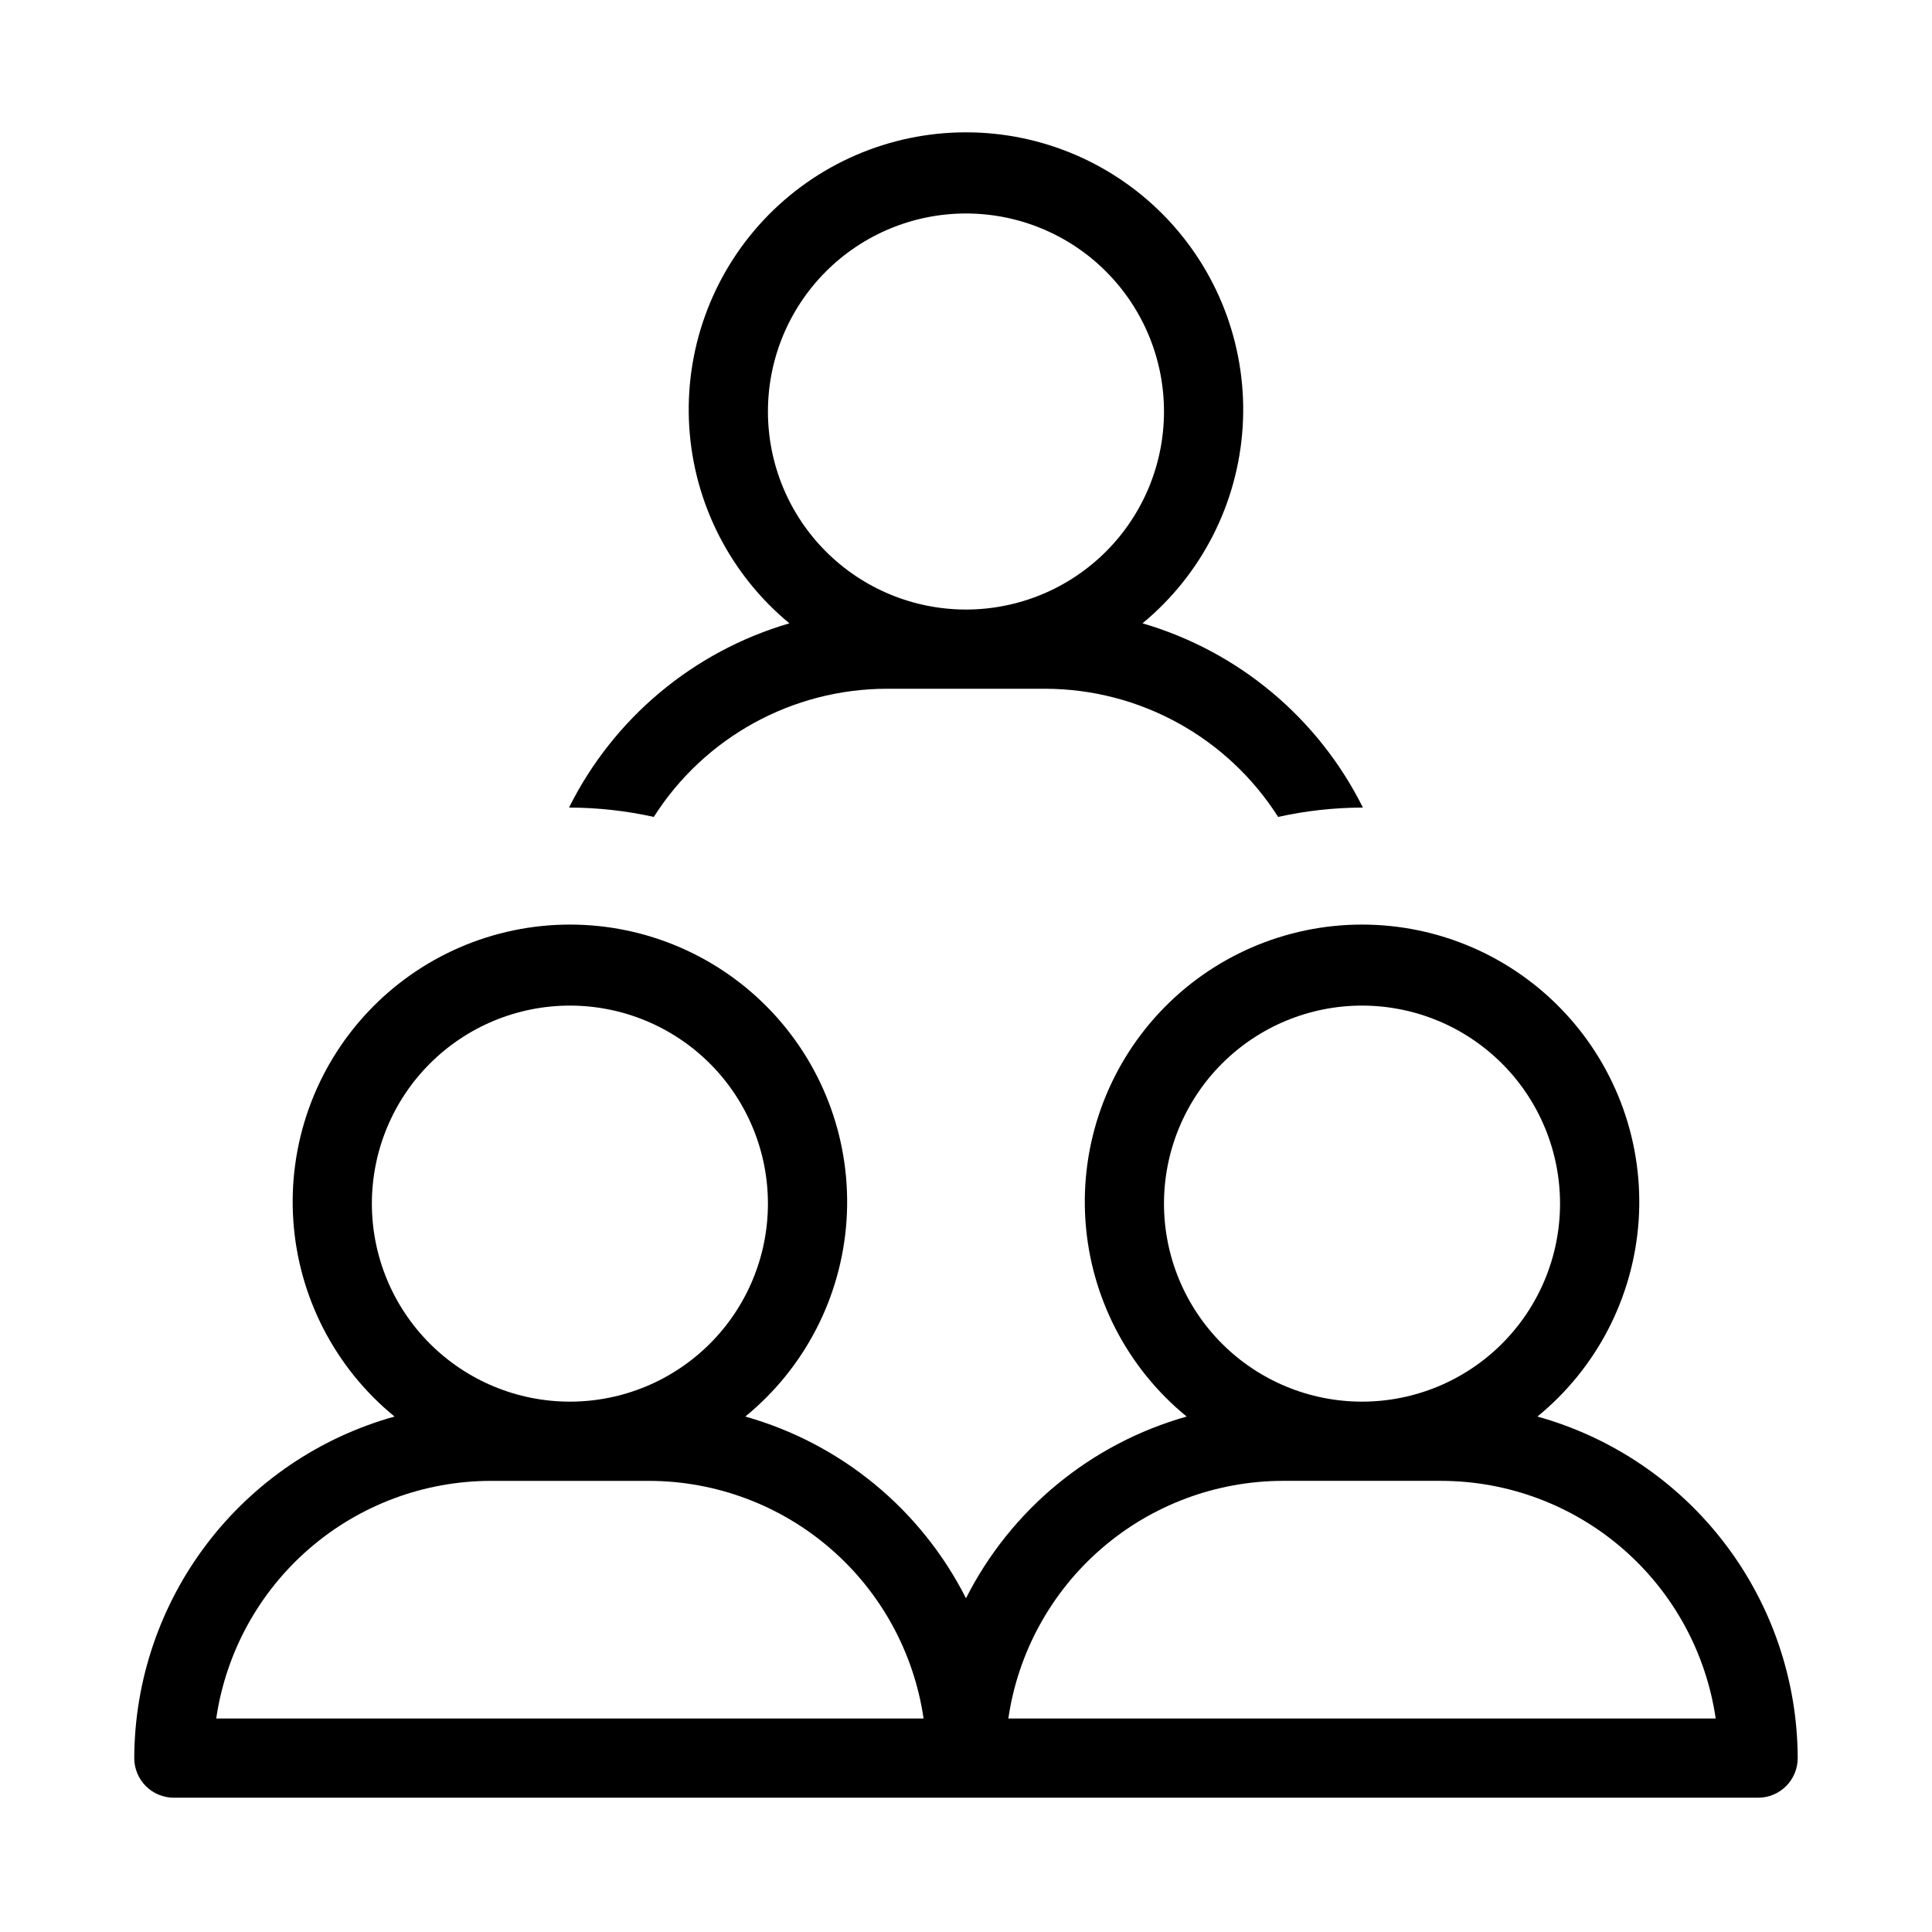
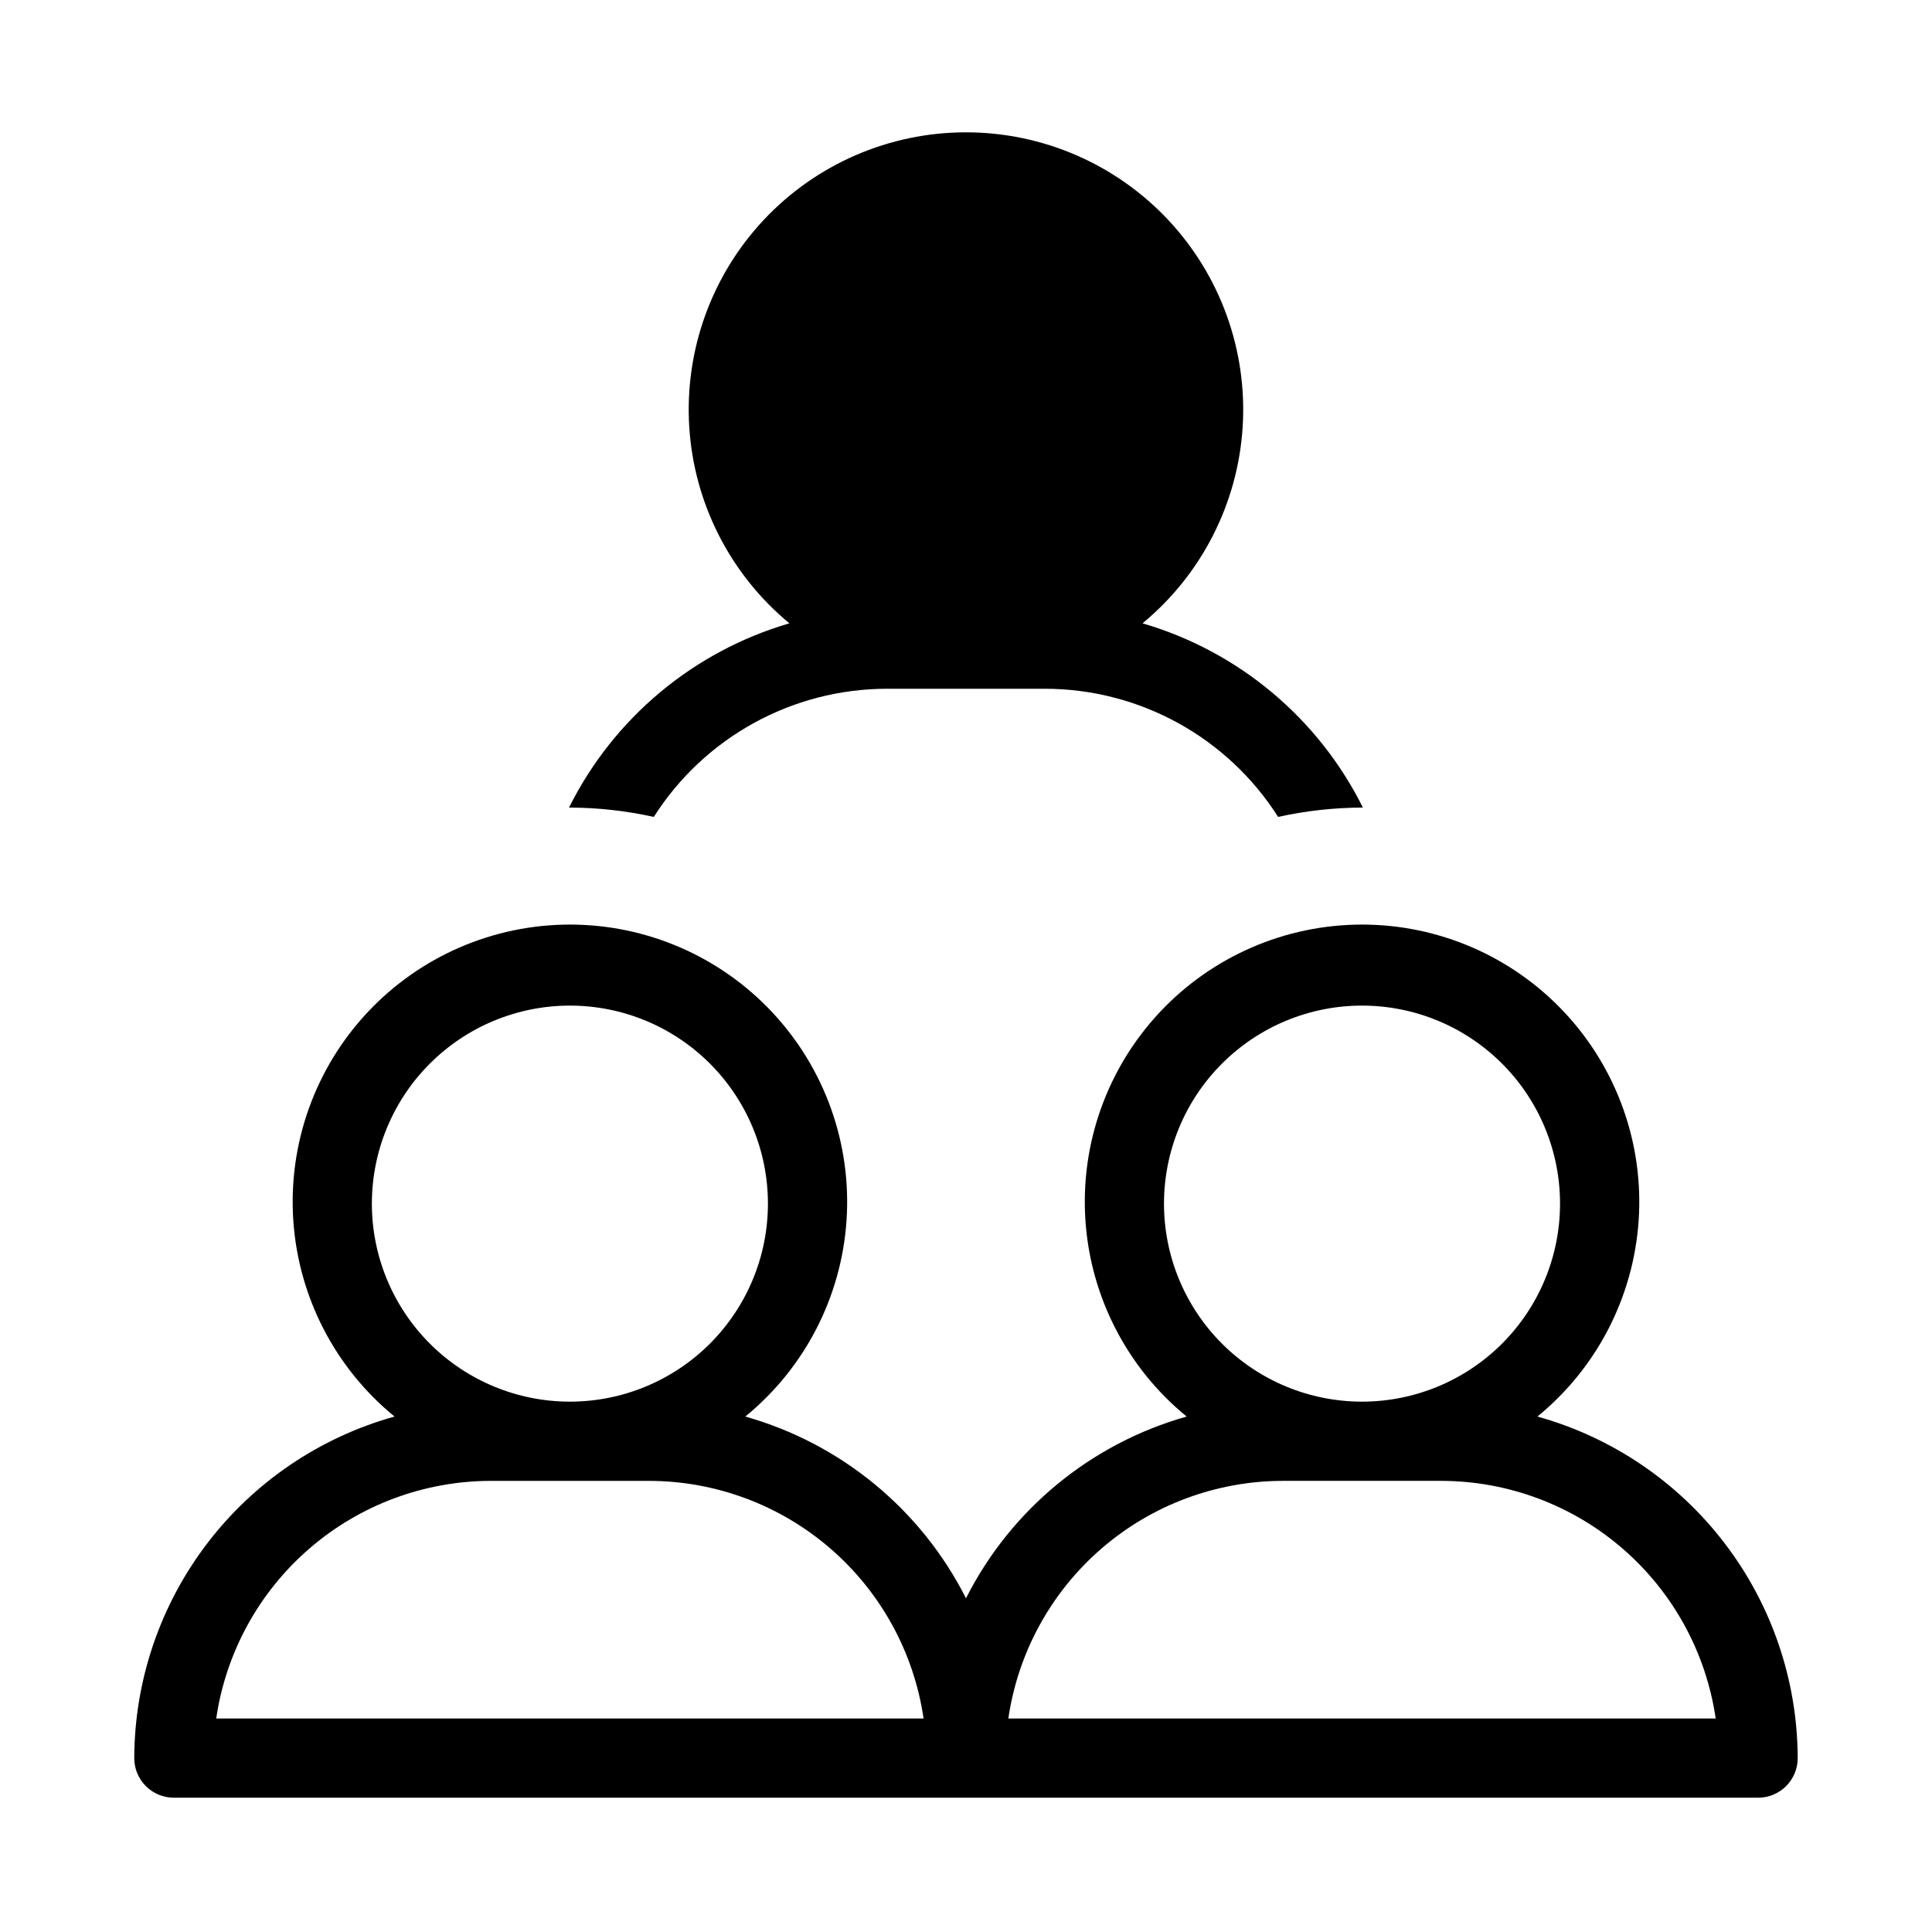
<svg xmlns="http://www.w3.org/2000/svg" fill="#000000" width="800px" height="800px" version="1.1" viewBox="144 144 512 512">
-   <path d="m551.43 519.4c15.754-12.867 25.469-31.691 26.832-51.984 1.363-20.297-5.75-40.246-19.645-55.105-13.891-14.855-33.32-23.289-53.664-23.289-20.34 0-39.77 8.434-53.664 23.289-13.891 14.859-21.004 34.809-19.641 55.105 1.363 20.293 11.078 39.117 26.828 51.984-25.371 7.164-46.582 24.629-58.48 48.156-11.902-23.527-33.113-40.992-58.484-48.156 15.754-12.867 25.469-31.691 26.828-51.984 1.363-20.297-5.75-40.246-19.641-55.105-13.895-14.855-33.324-23.289-53.664-23.289-20.34 0-39.773 8.434-53.664 23.289-13.895 14.859-21.008 34.809-19.645 55.105 1.363 20.293 11.078 39.117 26.832 51.984-19.789 5.512-37.238 17.336-49.691 33.676-12.449 16.34-19.223 36.297-19.289 56.84 0 2.785 1.105 5.453 3.074 7.422s4.637 3.074 7.422 3.074h419.84c2.785 0 5.453-1.105 7.422-3.074s3.074-4.637 3.074-7.422c-0.062-20.543-6.84-40.5-19.289-56.84-12.453-16.34-29.898-28.164-49.691-33.676zm-308.88-56.426c0-13.922 5.527-27.27 15.371-37.109 9.84-9.844 23.191-15.371 37.109-15.371 13.918 0 27.266 5.527 37.109 15.371 9.84 9.84 15.371 23.188 15.371 37.109 0 13.918-5.531 27.266-15.371 37.105-9.844 9.844-23.191 15.371-37.109 15.371-13.918 0-27.27-5.527-37.109-15.371-9.844-9.84-15.371-23.188-15.371-37.105zm-41.25 136.45c2.555-17.477 11.305-33.453 24.656-45.012 13.355-11.562 30.418-17.938 48.082-17.965h41.984c17.66 0.027 34.727 6.402 48.078 17.965 13.352 11.559 22.105 27.535 24.66 45.012zm251.17-136.45c0-13.922 5.527-27.27 15.371-37.109 9.84-9.844 23.188-15.371 37.105-15.371 13.922 0 27.27 5.527 37.109 15.371 9.844 9.84 15.371 23.188 15.371 37.109 0 13.918-5.527 27.266-15.371 37.105-9.84 9.844-23.188 15.371-37.109 15.371-13.918 0-27.266-5.527-37.105-15.371-9.844-9.84-15.371-23.188-15.371-37.105zm-41.25 136.45v-0.004c2.551-17.477 11.305-33.453 24.656-45.012 13.352-11.562 30.418-17.938 48.078-17.965h41.984c17.664 0.027 34.727 6.402 48.082 17.965 13.352 11.559 22.105 27.535 24.656 45.012zm-116.42-241.41h0.23c7.477 0.031 14.93 0.859 22.23 2.477 13.434-21.117 36.711-33.922 61.738-33.965h41.984c25.027 0.043 48.301 12.848 61.734 33.965 7.301-1.617 14.754-2.445 22.23-2.477h0.234c-11.812-23.703-32.98-41.402-58.402-48.828 15.648-12.926 25.25-31.746 26.535-51.996 1.285-20.254-5.867-40.137-19.754-54.934-13.891-14.797-33.277-23.188-53.57-23.188s-39.684 8.391-53.574 23.188c-13.887 14.797-21.035 34.68-19.754 54.934 1.285 20.25 10.891 39.07 26.535 51.996-25.418 7.426-46.586 25.125-58.398 48.828zm52.711-104.96c0-13.918 5.527-27.27 15.371-37.109 9.84-9.844 23.188-15.371 37.109-15.371 13.918 0 27.266 5.527 37.109 15.371 9.84 9.84 15.371 23.191 15.371 37.109 0 13.918-5.531 27.266-15.371 37.109-9.844 9.84-23.191 15.371-37.109 15.371-13.922 0-27.27-5.531-37.109-15.371-9.844-9.844-15.371-23.191-15.371-37.109z" />
+   <path d="m551.43 519.4c15.754-12.867 25.469-31.691 26.832-51.984 1.363-20.297-5.75-40.246-19.645-55.105-13.891-14.855-33.32-23.289-53.664-23.289-20.34 0-39.77 8.434-53.664 23.289-13.891 14.859-21.004 34.809-19.641 55.105 1.363 20.293 11.078 39.117 26.828 51.984-25.371 7.164-46.582 24.629-58.48 48.156-11.902-23.527-33.113-40.992-58.484-48.156 15.754-12.867 25.469-31.691 26.828-51.984 1.363-20.297-5.75-40.246-19.641-55.105-13.895-14.855-33.324-23.289-53.664-23.289-20.34 0-39.773 8.434-53.664 23.289-13.895 14.859-21.008 34.809-19.645 55.105 1.363 20.293 11.078 39.117 26.832 51.984-19.789 5.512-37.238 17.336-49.691 33.676-12.449 16.34-19.223 36.297-19.289 56.84 0 2.785 1.105 5.453 3.074 7.422s4.637 3.074 7.422 3.074h419.84c2.785 0 5.453-1.105 7.422-3.074s3.074-4.637 3.074-7.422c-0.062-20.543-6.84-40.5-19.289-56.84-12.453-16.34-29.898-28.164-49.691-33.676zm-308.88-56.426c0-13.922 5.527-27.27 15.371-37.109 9.84-9.844 23.191-15.371 37.109-15.371 13.918 0 27.266 5.527 37.109 15.371 9.84 9.84 15.371 23.188 15.371 37.109 0 13.918-5.531 27.266-15.371 37.105-9.844 9.844-23.191 15.371-37.109 15.371-13.918 0-27.27-5.527-37.109-15.371-9.844-9.84-15.371-23.188-15.371-37.105zm-41.25 136.45c2.555-17.477 11.305-33.453 24.656-45.012 13.355-11.562 30.418-17.938 48.082-17.965h41.984c17.66 0.027 34.727 6.402 48.078 17.965 13.352 11.559 22.105 27.535 24.66 45.012zm251.17-136.45c0-13.922 5.527-27.27 15.371-37.109 9.84-9.844 23.188-15.371 37.105-15.371 13.922 0 27.27 5.527 37.109 15.371 9.844 9.84 15.371 23.188 15.371 37.109 0 13.918-5.527 27.266-15.371 37.105-9.84 9.844-23.188 15.371-37.109 15.371-13.918 0-27.266-5.527-37.105-15.371-9.844-9.84-15.371-23.188-15.371-37.105zm-41.25 136.45v-0.004c2.551-17.477 11.305-33.453 24.656-45.012 13.352-11.562 30.418-17.938 48.078-17.965h41.984c17.664 0.027 34.727 6.402 48.082 17.965 13.352 11.559 22.105 27.535 24.656 45.012zm-116.42-241.41h0.23c7.477 0.031 14.93 0.859 22.23 2.477 13.434-21.117 36.711-33.922 61.738-33.965h41.984c25.027 0.043 48.301 12.848 61.734 33.965 7.301-1.617 14.754-2.445 22.23-2.477h0.234c-11.812-23.703-32.98-41.402-58.402-48.828 15.648-12.926 25.25-31.746 26.535-51.996 1.285-20.254-5.867-40.137-19.754-54.934-13.891-14.797-33.277-23.188-53.57-23.188s-39.684 8.391-53.574 23.188c-13.887 14.797-21.035 34.68-19.754 54.934 1.285 20.25 10.891 39.07 26.535 51.996-25.418 7.426-46.586 25.125-58.398 48.828zm52.711-104.96z" />
</svg>